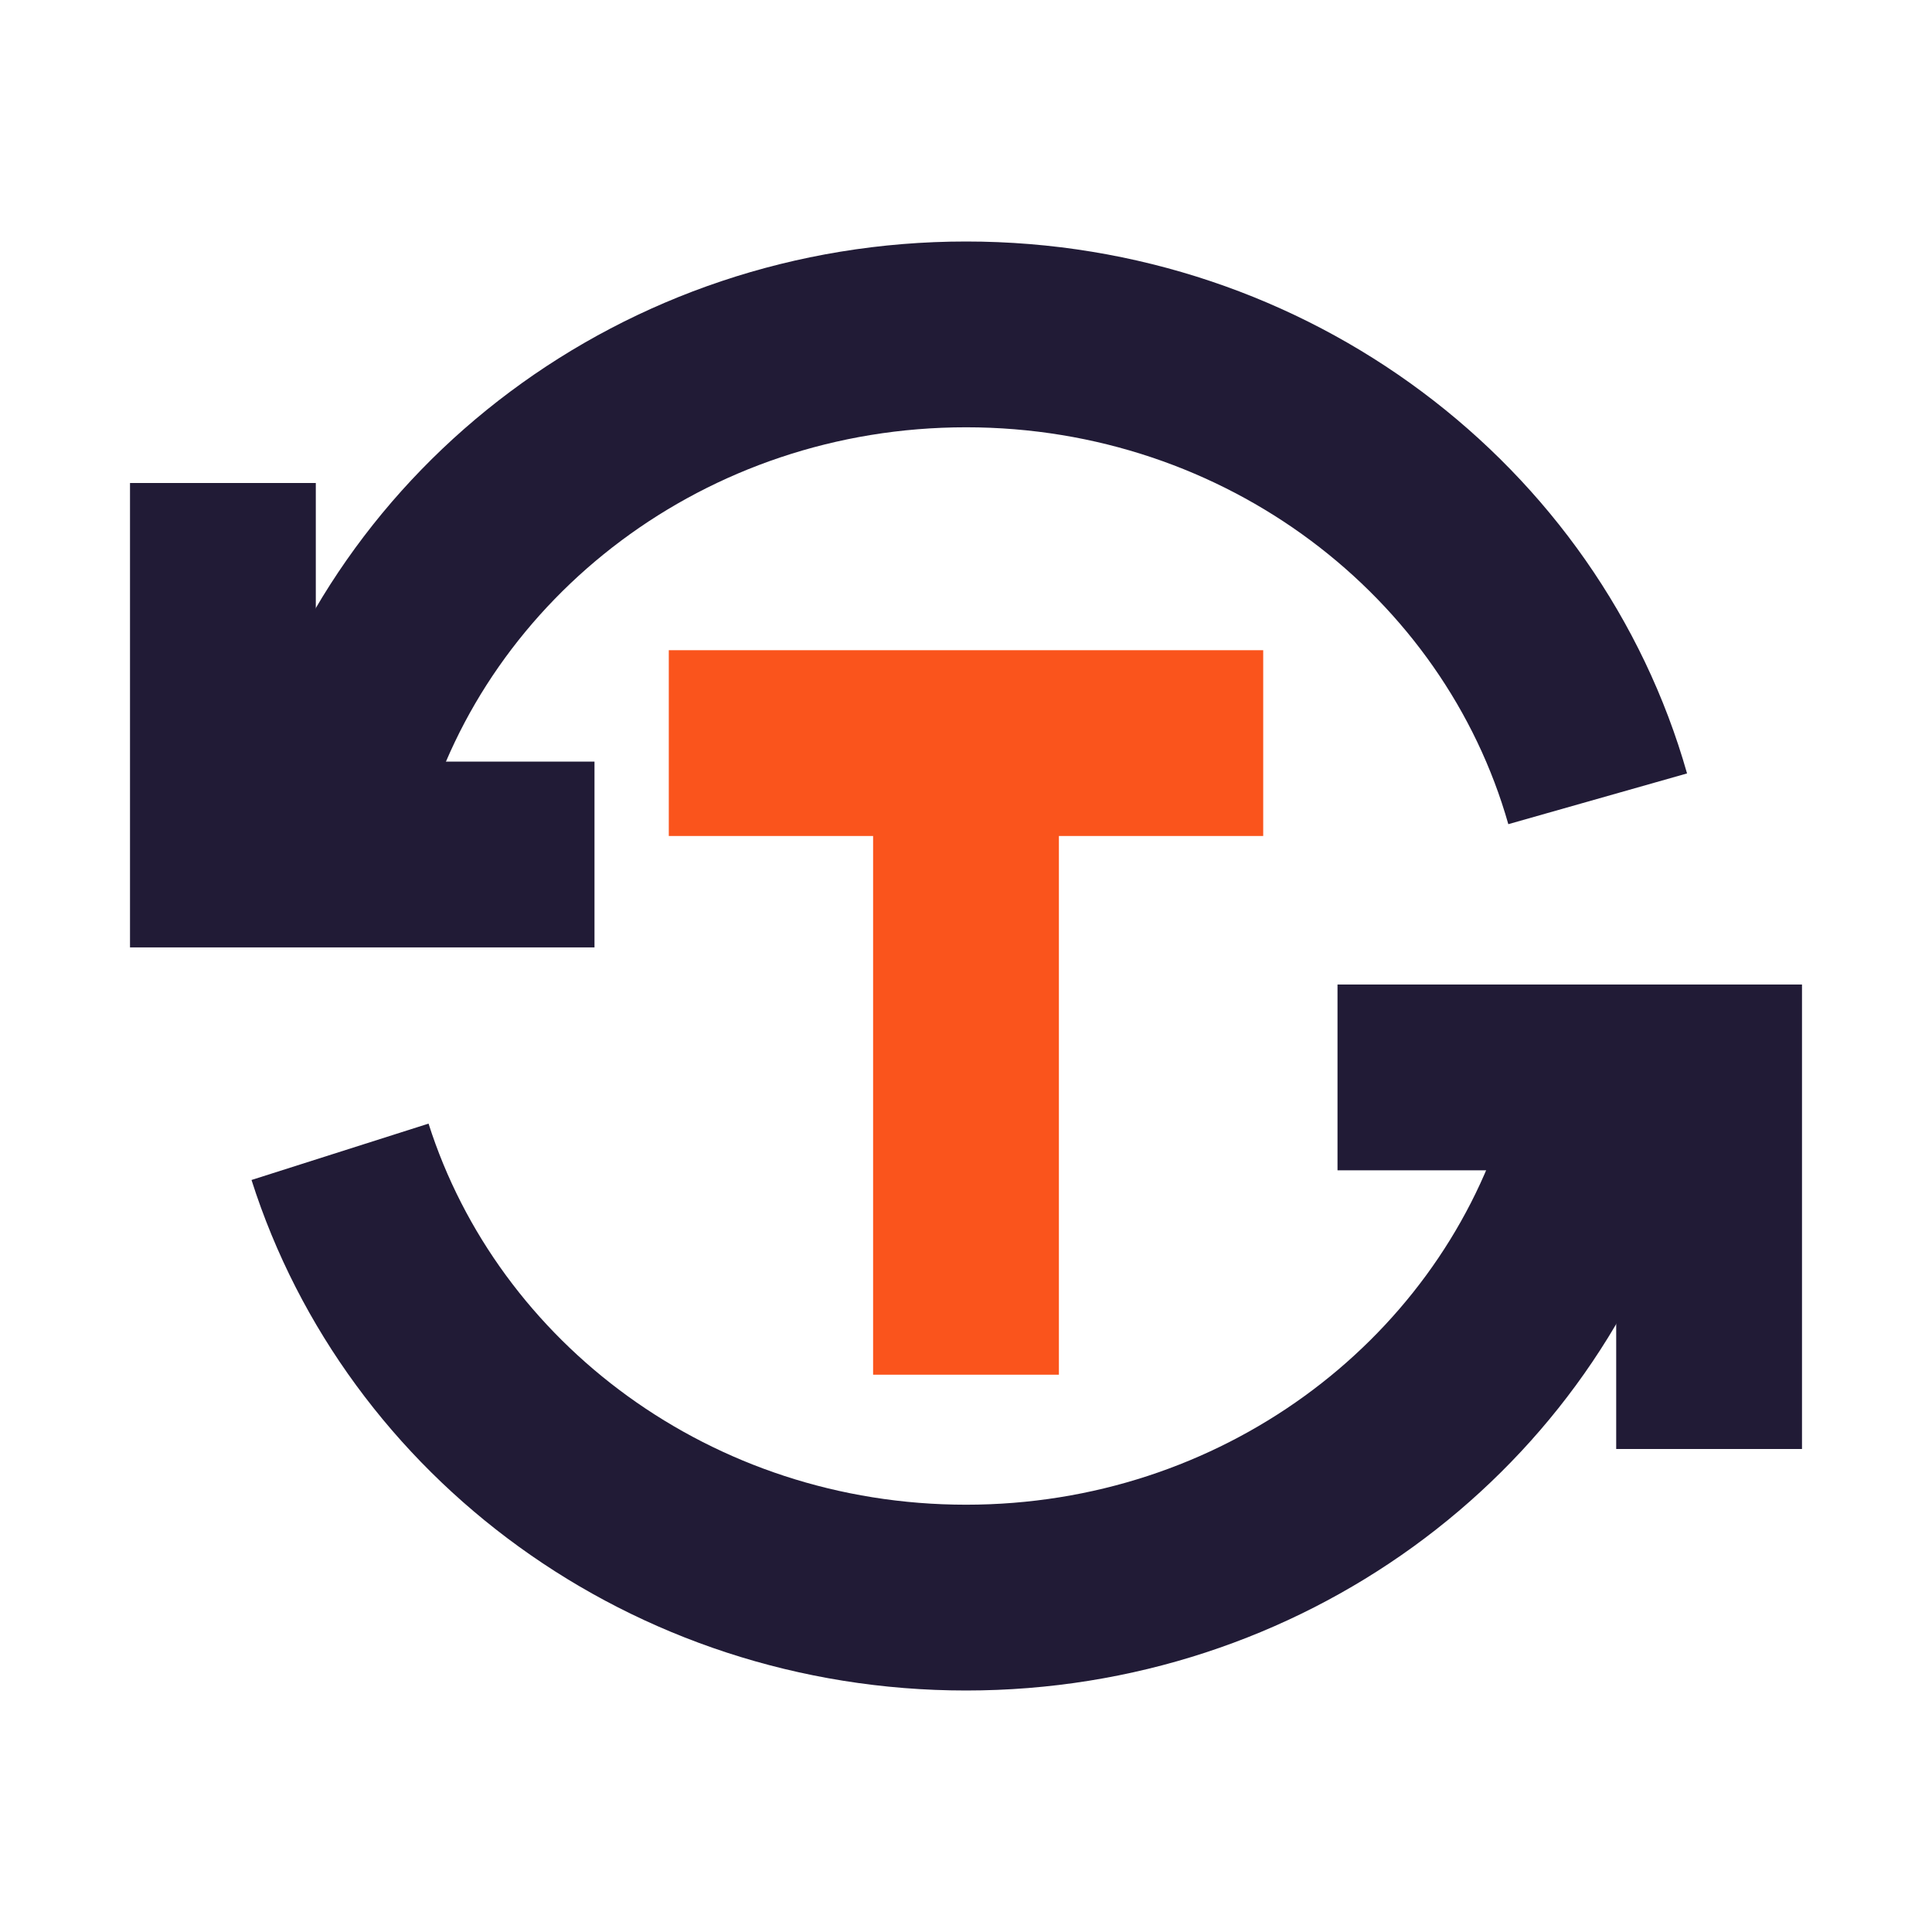
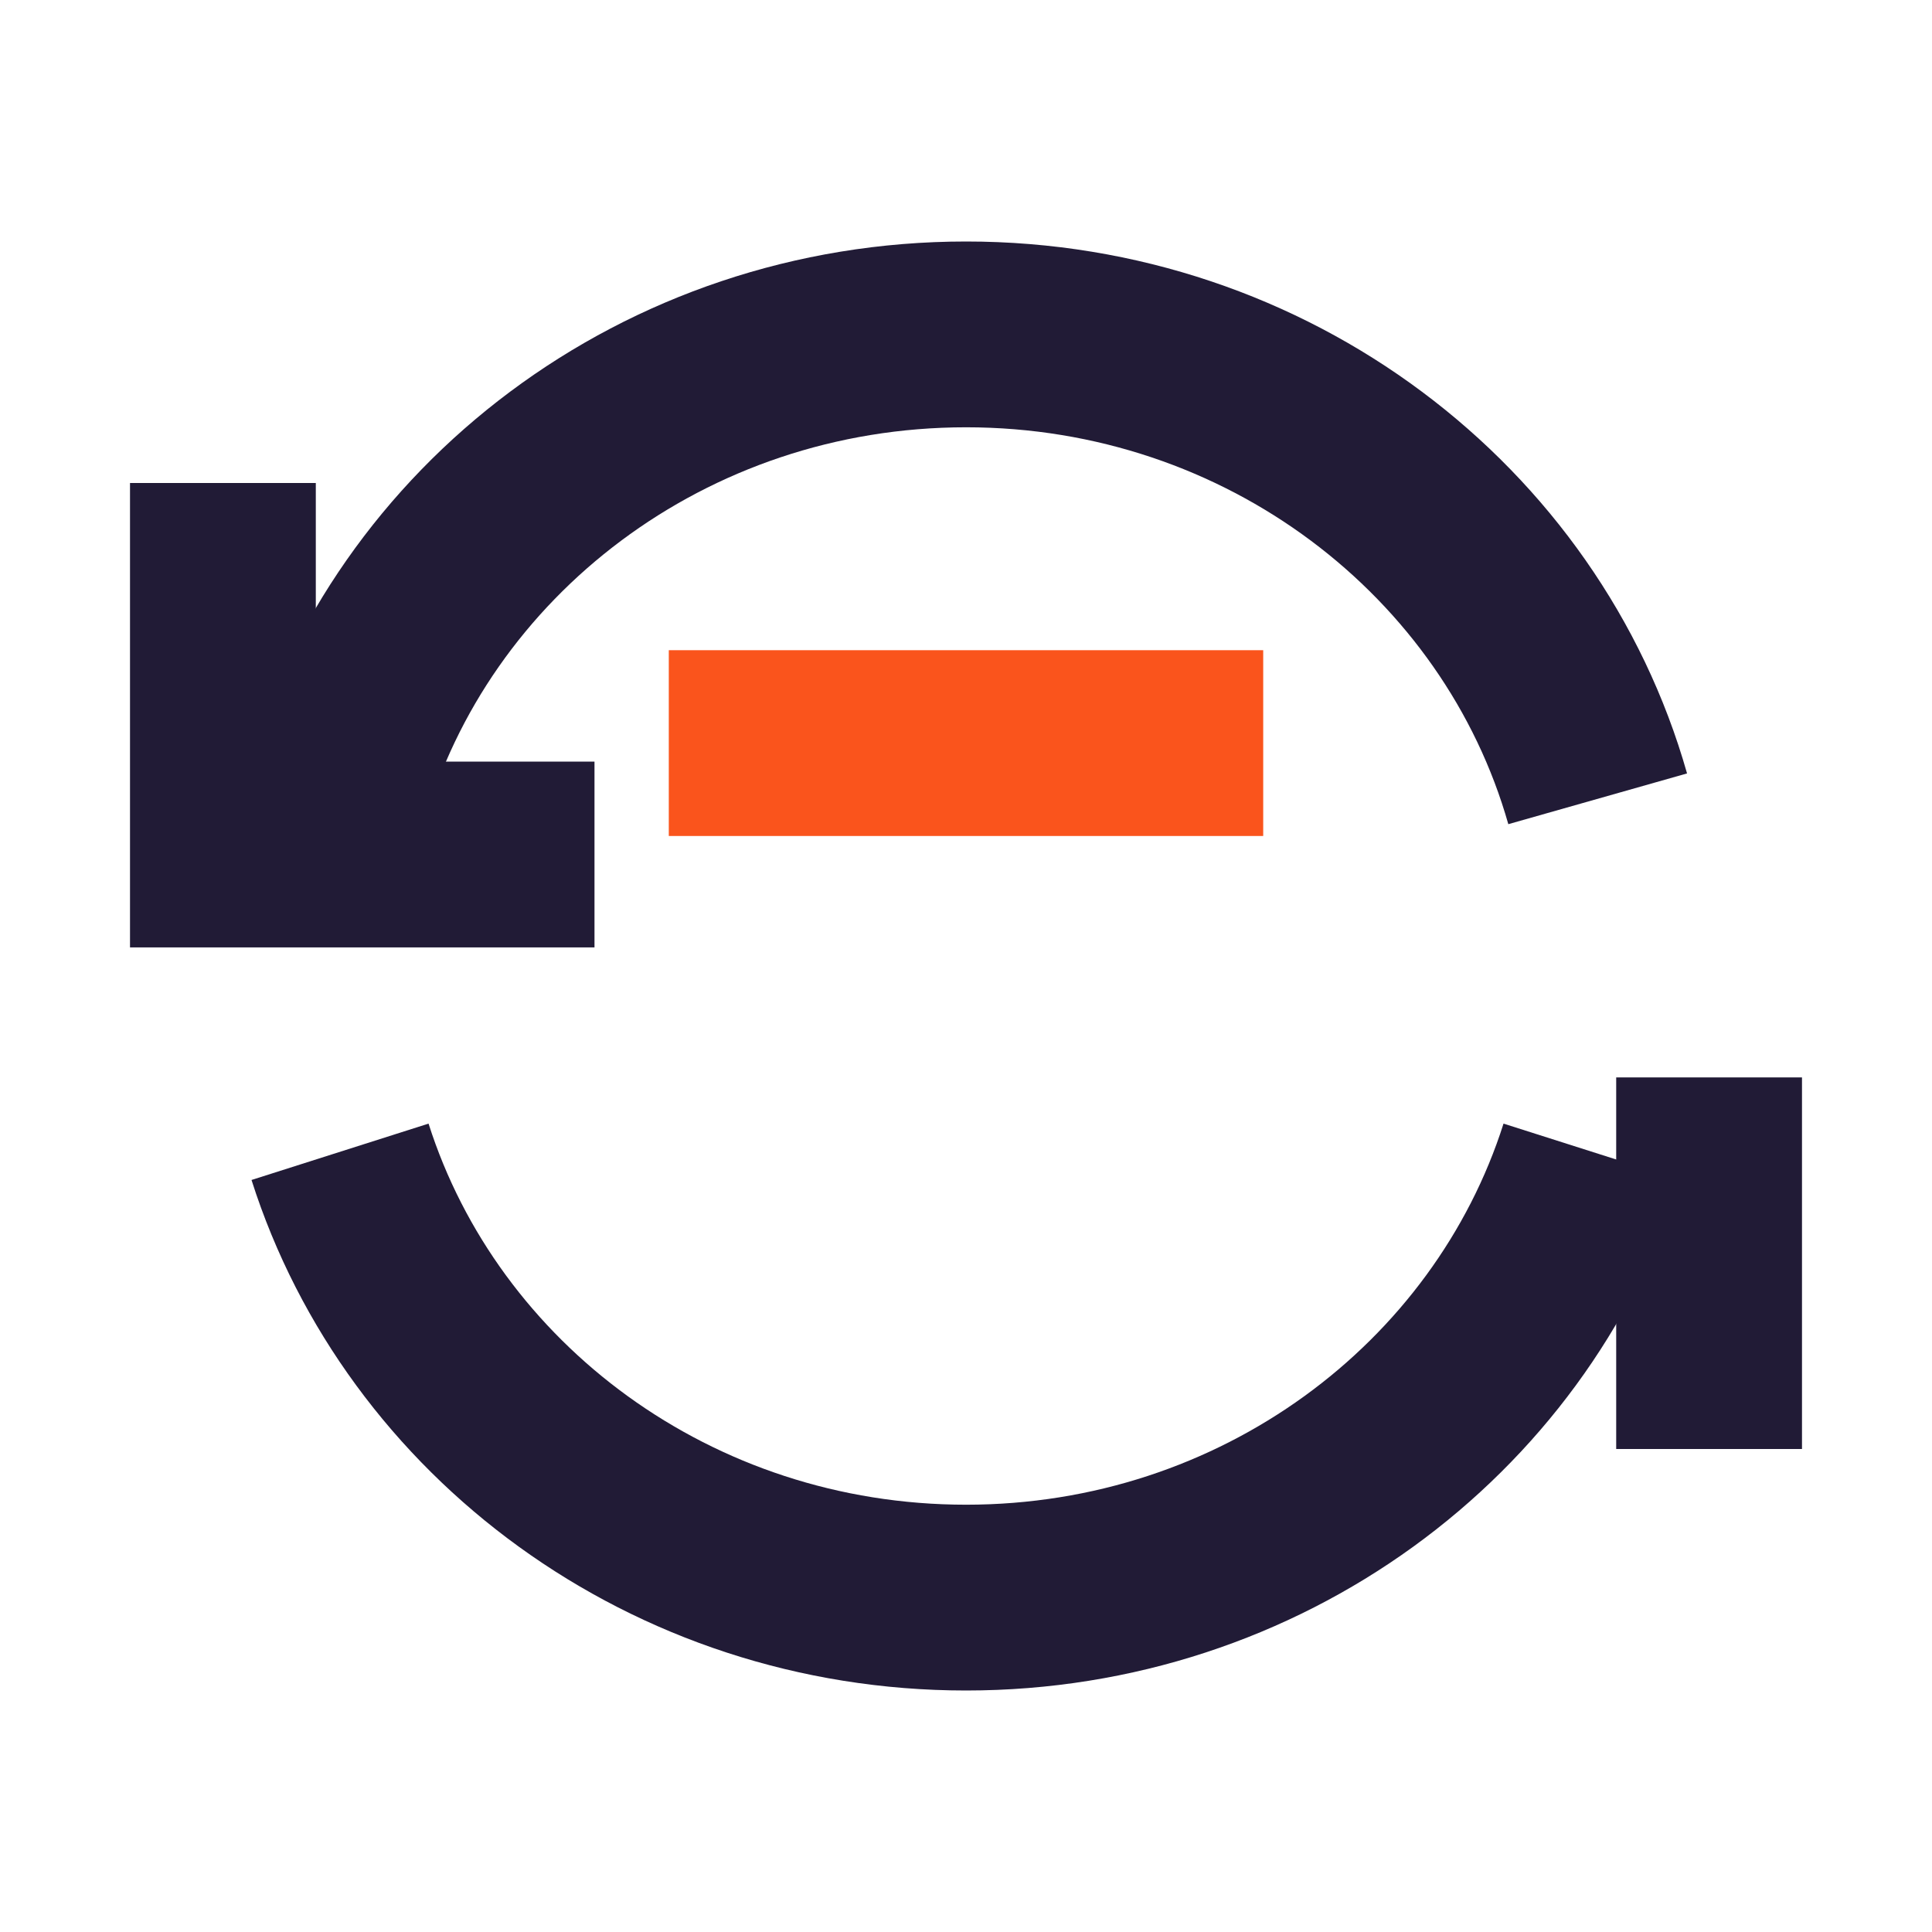
<svg xmlns="http://www.w3.org/2000/svg" width="24" height="24" viewBox="0 0 24 24" fill="none">
  <path d="M4.224 14.308C5.245 17.515 8.341 19.846 12.001 19.846C15.66 19.846 18.756 17.515 19.777 14.308M4.154 9.923C5.098 6.598 8.253 4.154 12.001 4.154C15.747 4.154 18.903 6.598 19.847 9.923" stroke="#211B36" stroke-width="2.308" />
  <path d="M8.308 9.231H15.692" stroke="#FA541C" stroke-width="2.308" />
-   <path d="M12 9.692L12 17.077" stroke="#FA541C" stroke-width="2.308" />
  <path d="M2.769 6L2.769 10.615L7.385 10.615" stroke="#211B36" stroke-width="2.308" />
-   <path d="M21.231 18L21.231 13.384L16.615 13.384" stroke="#211B36" stroke-width="2.308" />
+   <path d="M21.231 18L21.231 13.384" stroke="#211B36" stroke-width="2.308" />
</svg>